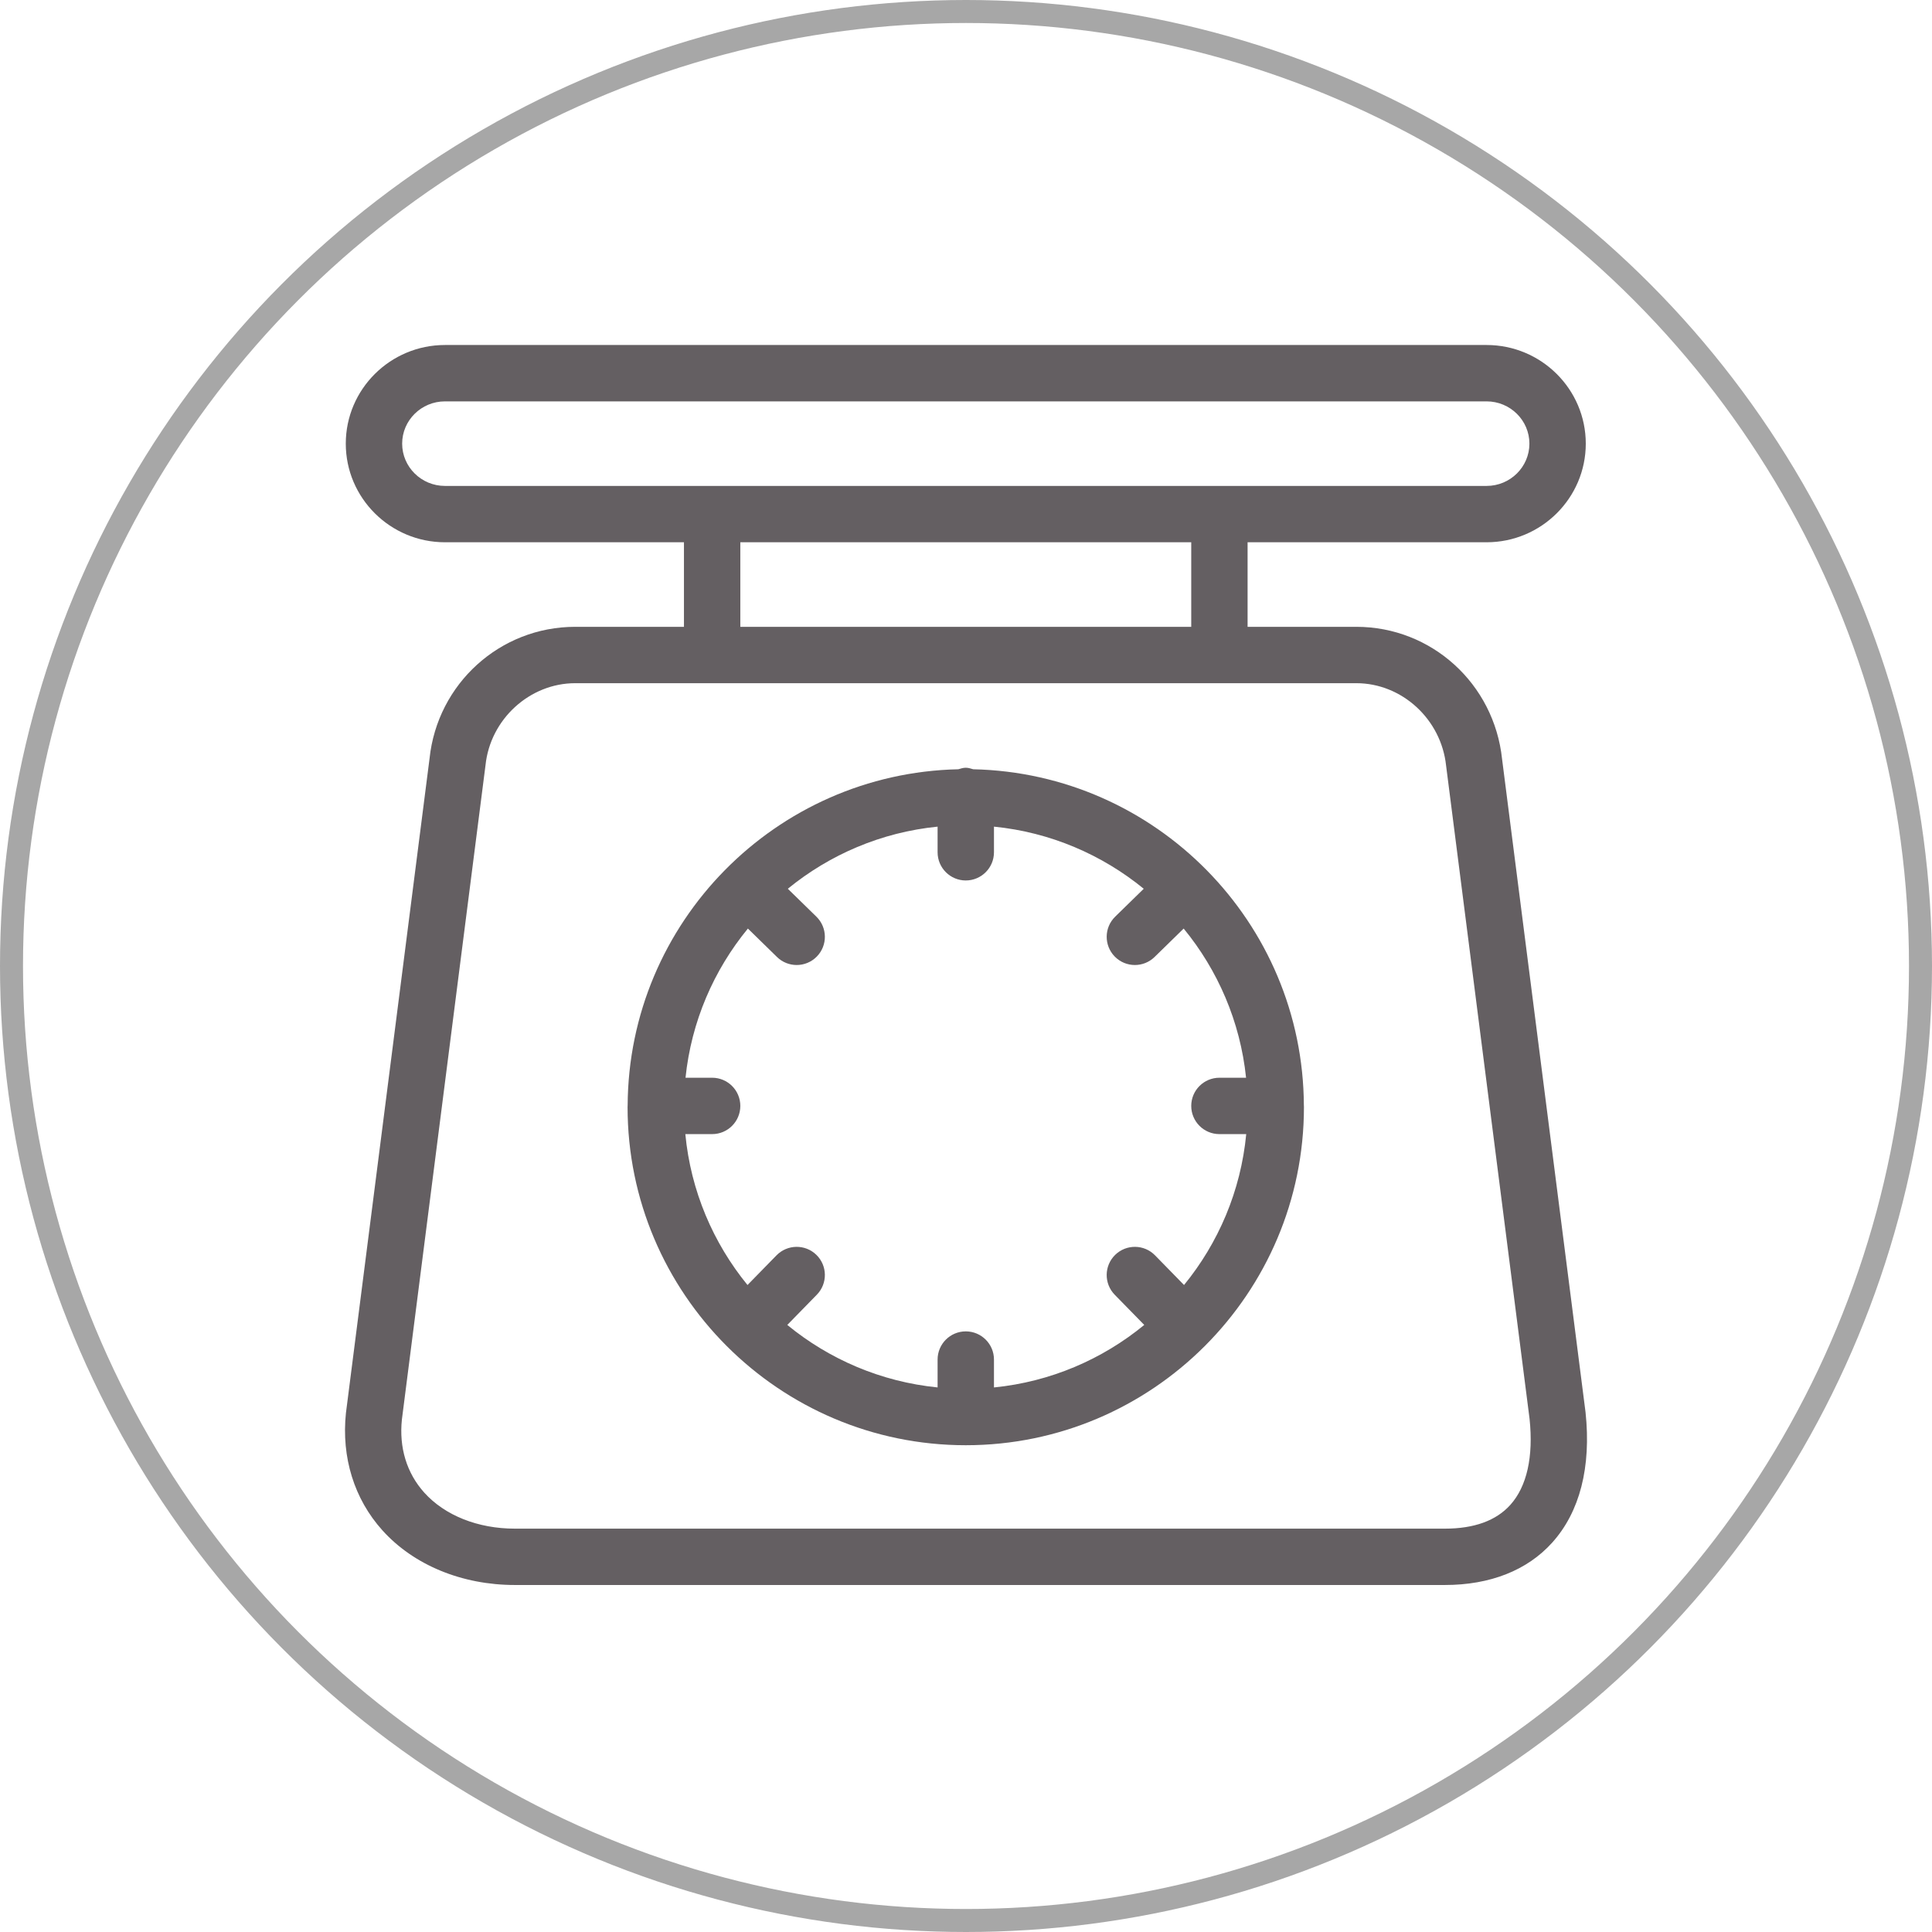
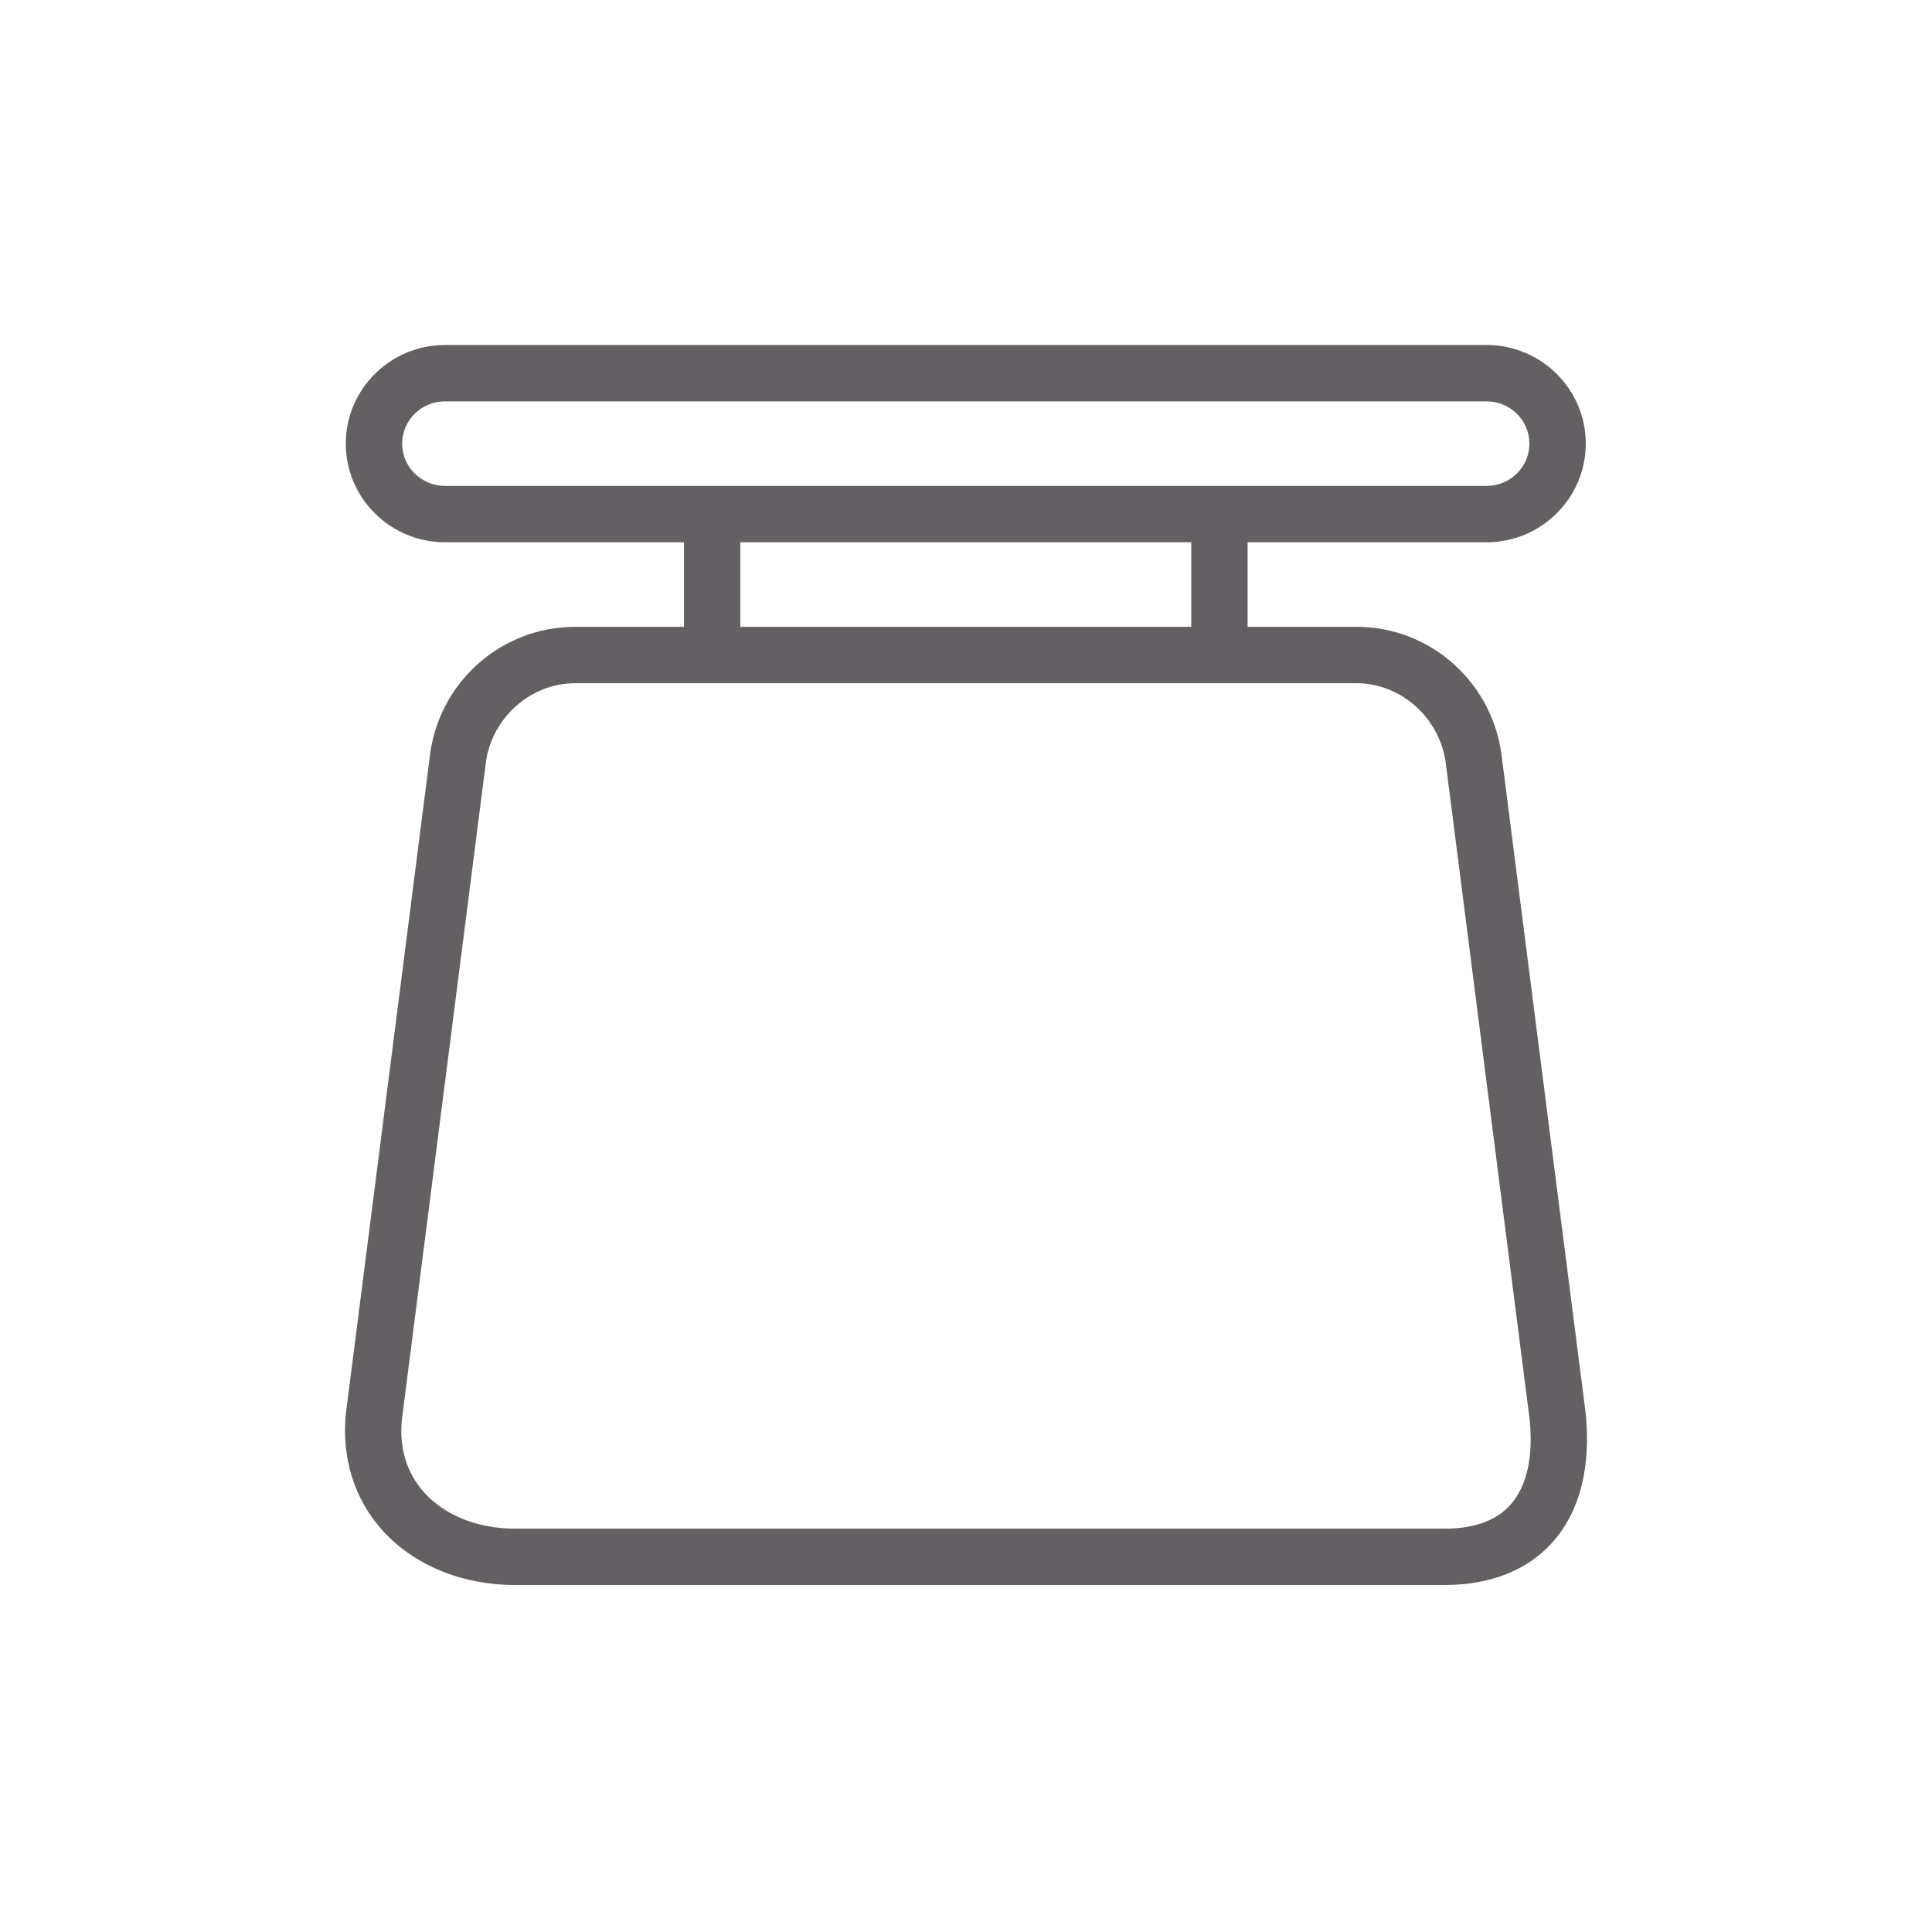
<svg xmlns="http://www.w3.org/2000/svg" width="84" height="84" viewBox="0 0 84 84" fill="none">
-   <circle cx="42" cy="42" r="41.5" stroke="#A7A7A7" />
-   <path d="M56.69 48.067C56.655 40.099 50.249 33.62 42.314 33.446C42.209 33.416 42.105 33.38 41.99 33.38C41.875 33.38 41.771 33.416 41.666 33.446C33.731 33.62 27.325 40.099 27.289 48.067C27.289 48.073 27.286 48.078 27.286 48.083C27.286 48.087 27.288 48.09 27.288 48.093C27.288 48.107 27.286 48.119 27.286 48.133C27.286 56.24 33.882 62.836 41.99 62.836C50.097 62.836 56.693 56.24 56.693 48.133C56.693 48.119 56.691 48.107 56.691 48.093C56.691 48.09 56.693 48.087 56.693 48.083C56.694 48.078 56.69 48.073 56.69 48.067ZM53.018 49.309H54.184C53.947 51.783 52.972 54.045 51.48 55.87L50.218 54.579C49.745 54.096 48.97 54.087 48.486 54.559C48.002 55.032 47.993 55.808 48.465 56.292L49.75 57.606C47.933 59.098 45.681 60.078 43.216 60.324V59.111C43.216 58.434 42.667 57.886 41.99 57.886C41.314 57.886 40.765 58.435 40.765 59.111V60.323C38.3 60.077 36.048 59.097 34.23 57.606L35.515 56.291C35.988 55.807 35.979 55.032 35.495 54.559C35.011 54.087 34.237 54.096 33.762 54.579L32.5 55.87C31.009 54.044 30.034 51.783 29.797 49.309H30.963C31.64 49.309 32.188 48.76 32.188 48.083C32.188 47.407 31.639 46.858 30.963 46.858H29.805C30.058 44.412 31.035 42.177 32.517 40.372L33.782 41.608C34.02 41.841 34.33 41.957 34.639 41.957C34.957 41.957 35.275 41.833 35.515 41.588C35.988 41.104 35.979 40.328 35.495 39.855L34.253 38.642C36.067 37.16 38.31 36.186 40.765 35.941V37.055C40.765 37.732 41.314 38.281 41.99 38.281C42.667 38.281 43.216 37.732 43.216 37.055V35.941C45.672 36.186 47.914 37.16 49.728 38.642L48.486 39.855C48.002 40.327 47.993 41.104 48.466 41.588C48.706 41.834 49.024 41.957 49.342 41.957C49.651 41.957 49.96 41.841 50.199 41.608L51.464 40.372C52.946 42.178 53.923 44.412 54.177 46.858H53.018C52.342 46.858 51.793 47.407 51.793 48.083C51.793 48.76 52.341 49.309 53.018 49.309Z" fill="#645F62" />
  <path d="M68.937 61.406L65.308 33.007C64.963 29.726 62.24 27.253 58.971 27.253H54.243V23.577H64.634C67.012 23.577 68.947 21.653 68.947 19.289C68.947 16.924 67.012 15 64.634 15H19.347C16.969 15 15.034 16.924 15.034 19.289C15.034 21.653 16.969 23.577 19.347 23.577H29.737V27.253H25.009C21.741 27.253 19.017 29.726 18.676 32.979L15.041 61.433C14.838 63.362 15.4 65.174 16.625 66.535C17.985 68.046 20.085 68.913 22.386 68.913H62.82C64.788 68.913 66.402 68.276 67.487 67.07C68.686 65.739 69.189 63.789 68.937 61.406ZM17.485 19.289C17.485 18.275 18.32 17.451 19.347 17.451H64.634C65.661 17.451 66.496 18.275 66.496 19.289C66.496 20.302 65.661 21.127 64.634 21.127H19.347C18.32 21.127 17.485 20.302 17.485 19.289ZM32.188 23.577H51.793V27.253H32.188V23.577ZM65.665 65.431C65.049 66.116 64.092 66.463 62.821 66.463H22.386C20.779 66.463 19.343 65.891 18.446 64.896C17.681 64.045 17.346 62.937 17.474 61.717L21.11 33.263C21.319 31.267 23.032 29.704 25.009 29.704H58.972C60.948 29.704 62.661 31.267 62.874 33.291L66.503 61.69C66.676 63.336 66.387 64.629 65.665 65.431Z" fill="#645F62" />
</svg>